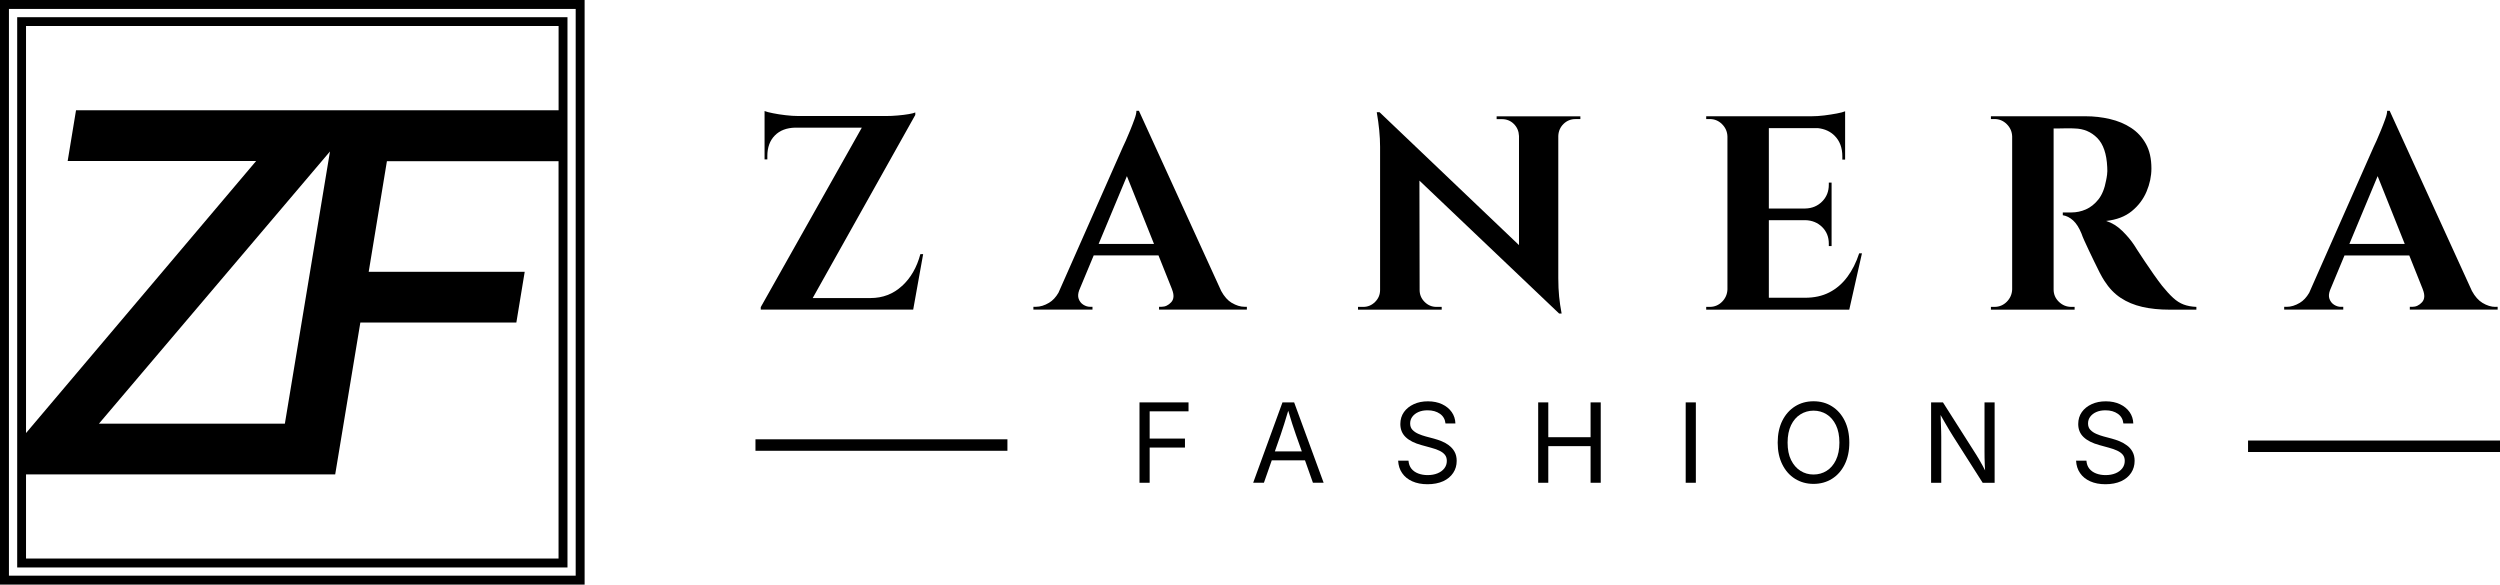
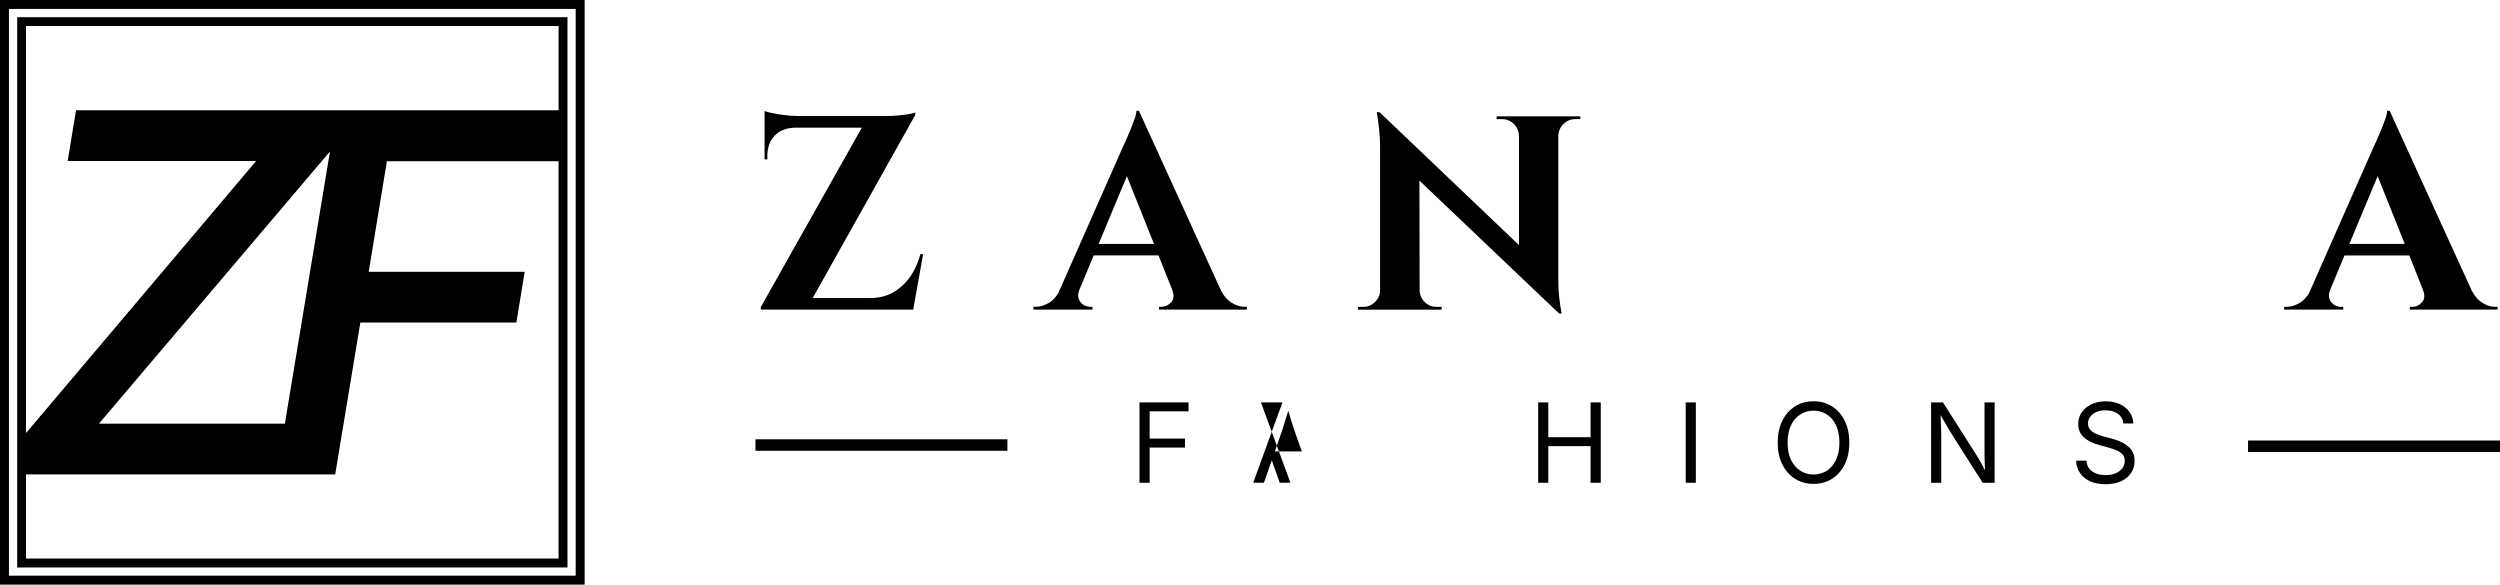
<svg xmlns="http://www.w3.org/2000/svg" id="Layer_1" viewBox="0 0 512 119.73">
  <path d="M184.71,58.58c-1.79,1.64-3.93,2.46-6.42,2.46h-11.85l21.01-37.5v-.51c-.23.11-.67.23-1.33.34-.66.11-1.41.21-2.26.28-.85.08-1.65.11-2.4.11h-17.99c-.79,0-1.66-.06-2.6-.17-.94-.11-1.8-.24-2.57-.4-.77-.15-1.35-.3-1.72-.45v9.9h.57v-.68c0-1.77.51-3.18,1.53-4.21,1.02-1.04,2.41-1.57,4.19-1.61h13.63l-20.7,36.76v.51h31.22l2.04-11.37h-.57c-.72,2.71-1.97,4.89-3.76,6.53Z" />
  <path d="M252.26,62.03c-.83-.5-1.55-1.32-2.16-2.44l-16.85-36.9h-.51c0,.42-.13.99-.4,1.72-.26.74-.56,1.5-.88,2.29-.32.79-.62,1.5-.9,2.12-.28.62-.48,1.05-.59,1.27l-13.2,29.87c-.54.92-1.18,1.61-1.93,2.05-.92.55-1.82.82-2.69.82h-.51v.57h12.1v-.57h-.51c-.45,0-.91-.14-1.36-.42-.45-.28-.77-.69-.96-1.22-.17-.48-.14-1.06.1-1.73l2.98-7.15h13.27l2.78,6.96h-.01c.45,1.13.4,2.01-.17,2.63-.57.62-1.23.93-1.98.93h-.51v.57h17.99v-.57h-.45c-.87,0-1.75-.27-2.66-.82ZM225,49.96l5.79-13.89,5.55,13.89h-11.34Z" />
  <path d="M318.95,23.83h-12.44v.57h1.07c.98,0,1.8.33,2.46.99.66.66,1.01,1.48,1.05,2.46v22.35l-28.56-27.22h-.57c.45,2.6.68,4.96.68,7.07v29.35c0,.94-.34,1.75-1.02,2.43s-1.49,1.02-2.43,1.02h-1.07v.57h17.14v-.57h-1.07c-.94,0-1.75-.34-2.43-1.02s-1.02-1.49-1.02-2.43h0l-.04-22.41,28.61,27.22h.51c-.23-1.21-.4-2.37-.51-3.48-.11-1.11-.17-2.37-.17-3.76v-29.13c.04-.98.4-1.8,1.07-2.46.68-.66,1.49-.99,2.43-.99h1.02v-.57h-4.69Z" />
-   <path d="M378.33,56.71c-1.02,1.38-2.24,2.43-3.68,3.17-1.43.74-3.09,1.1-4.98,1.1h-7.41v-15.89h7.47c1.39.04,2.54.51,3.45,1.41s1.36,2.04,1.36,3.39v.51h.57v-13.01h-.57v.45c0,1.36-.45,2.5-1.36,3.42-.91.92-2.06,1.41-3.45,1.44h-7.47v-16.46h10.06c1.41.16,2.55.69,3.43,1.58,1.04,1.06,1.56,2.45,1.56,4.19v.68h.57v-9.9c-.34.15-.9.3-1.7.45-.79.15-1.65.28-2.57.4-.92.11-1.8.17-2.63.17h-21.55v.57h.73c.98,0,1.82.35,2.52,1.05.7.7,1.07,1.54,1.1,2.52v31.33c-.04.98-.41,1.82-1.1,2.52-.7.7-1.54,1.05-2.52,1.05h-.73v.57h29.3l2.6-11.54h-.57c-.6,1.85-1.41,3.46-2.43,4.84Z" />
-   <path d="M445.07,61.01c-.68-.62-1.43-1.44-2.26-2.46-.53-.68-1.11-1.47-1.75-2.38-.64-.91-1.25-1.8-1.84-2.69-.59-.89-1.07-1.63-1.47-2.23-.4-.6-.61-.94-.65-1.02-.64-.98-1.46-1.96-2.46-2.94-1-.98-2.1-1.66-3.31-2.04,2.15-.23,3.9-.9,5.26-2.01,1.36-1.11,2.37-2.45,3.03-4.02.66-1.56.99-3.14.99-4.72,0-2-.38-3.68-1.13-5.03-.75-1.36-1.76-2.45-3.03-3.28-1.26-.83-2.71-1.43-4.33-1.81-1.62-.38-3.28-.57-4.98-.57h-19.4v.57h.73c.98,0,1.82.35,2.52,1.05.7.7,1.07,1.54,1.1,2.52v31.33c-.04.98-.41,1.82-1.1,2.52-.7.7-1.54,1.05-2.52,1.05h-.73v.57h17.14v-.57h-.68c-.98,0-1.83-.35-2.55-1.05-.72-.7-1.07-1.54-1.07-2.52V26.31h.88c.51,0,1.07,0,1.7-.03.62-.02,1.2,0,1.72.03,1.85.04,3.39.69,4.64,1.95,1.24,1.26,1.92,3.25,2.04,5.97.04.57.03,1.07-.03,1.53-.06.45-.12.85-.2,1.19-.3,1.66-.83,2.96-1.58,3.9-.75.94-1.61,1.62-2.57,2.04-.96.42-1.95.62-2.97.62h-1.75v.57c.75.11,1.46.47,2.12,1.07.66.6,1.23,1.51,1.72,2.71.11.34.3.81.57,1.41.26.6.57,1.27.93,2.01.36.74.73,1.5,1.1,2.29.38.79.74,1.54,1.1,2.23.36.7.69,1.27.99,1.73.94,1.47,2.05,2.63,3.34,3.48,1.28.85,2.75,1.46,4.41,1.84,1.66.38,3.51.57,5.54.57h5.54v-.57c-.98-.04-1.85-.2-2.6-.48-.75-.28-1.47-.74-2.15-1.36Z" />
  <path d="M511.07,62.85c-.87,0-1.75-.27-2.66-.82-.83-.5-1.55-1.32-2.16-2.44l-16.85-36.9h-.51c0,.42-.13.99-.4,1.72-.26.74-.56,1.5-.88,2.29-.32.79-.62,1.5-.9,2.12-.28.62-.48,1.05-.59,1.27l-13.2,29.88c-.54.92-1.18,1.61-1.92,2.05-.92.55-1.82.82-2.69.82h-.51v.57h12.1v-.57h-.51c-.45,0-.91-.14-1.36-.42-.45-.28-.77-.69-.96-1.22-.17-.48-.14-1.05.1-1.72l2.98-7.16h13.27l2.78,6.96h-.01c.45,1.13.4,2.01-.17,2.63-.57.62-1.23.93-1.98.93h-.51v.57h17.99v-.57h-.45ZM481.15,49.96l5.79-13.89,5.55,13.89h-11.34Z" />
  <polygon points="233.37 98.87 235.45 98.87 235.45 91.66 242.68 91.66 242.68 89.82 235.45 89.82 235.45 84.24 243.41 84.24 243.41 82.41 233.37 82.41 233.37 98.87" />
-   <path d="M262.65,82.41l-6,16.46h2.2l1.61-4.6h6.8l1.63,4.6h2.19l-6.04-16.46h-2.39ZM266.61,92.45h-5.52l1.18-3.38c.2-.58.44-1.32.73-2.23.24-.74.51-1.64.83-2.72.31,1.06.59,1.96.82,2.68.28.89.54,1.64.76,2.26l1.2,3.38Z" />
-   <path d="M296.78,91.23c-.46-.35-.97-.63-1.51-.86-.55-.22-1.08-.4-1.6-.54l-1.69-.45c-.49-.13-.97-.3-1.46-.51-.49-.21-.9-.48-1.23-.82-.33-.34-.49-.78-.49-1.32s.15-.99.45-1.39.72-.73,1.25-.96c.54-.24,1.16-.35,1.87-.35,1.02,0,1.86.24,2.53.71.67.47,1.05,1.13,1.14,1.99h2.03c-.03-.88-.28-1.66-.76-2.34s-1.14-1.22-1.97-1.61c-.84-.39-1.8-.59-2.9-.59s-2.04.19-2.89.58-1.53.93-2.02,1.62c-.49.7-.74,1.51-.74,2.45,0,1.1.37,1.99,1.1,2.69s1.81,1.24,3.21,1.62l1.96.54c.63.17,1.19.36,1.68.59.49.22.87.5,1.15.83s.42.76.42,1.28c0,.58-.17,1.09-.51,1.53-.34.44-.81.78-1.4,1.02-.59.24-1.27.36-2.03.36-.69,0-1.33-.11-1.91-.33-.58-.22-1.04-.54-1.4-.98-.35-.44-.55-.99-.6-1.64h-2.12c.05.97.32,1.82.82,2.54.49.72,1.18,1.28,2.07,1.68s1.93.6,3.13.6,2.32-.21,3.21-.62,1.57-.98,2.05-1.71c.48-.72.71-1.54.71-2.45,0-.72-.14-1.34-.43-1.86-.29-.52-.66-.95-1.13-1.29Z" />
+   <path d="M262.65,82.41l-6,16.46h2.2l1.61-4.6l1.63,4.6h2.19l-6.04-16.46h-2.39ZM266.61,92.45h-5.52l1.18-3.38c.2-.58.44-1.32.73-2.23.24-.74.51-1.64.83-2.72.31,1.06.59,1.96.82,2.68.28.89.54,1.64.76,2.26l1.2,3.38Z" />
  <polygon points="325.75 89.54 317.09 89.54 317.09 82.41 315.02 82.41 315.02 98.87 317.09 98.87 317.09 91.37 325.75 91.37 325.75 98.87 327.83 98.87 327.83 82.41 325.75 82.41 325.75 89.54" />
  <rect x="345.23" y="82.41" width="2.08" height="16.46" />
  <path d="M375.19,83.22c-1.1-.7-2.36-1.04-3.78-1.04s-2.68.35-3.78,1.04c-1.11.7-1.98,1.68-2.61,2.94-.63,1.27-.95,2.76-.95,4.49s.32,3.21.95,4.47c.63,1.27,1.5,2.25,2.61,2.94,1.11.69,2.37,1.04,3.78,1.04s2.68-.35,3.78-1.04c1.1-.69,1.97-1.67,2.6-2.94.63-1.27.95-2.76.95-4.47s-.32-3.22-.95-4.49c-.63-1.27-1.5-2.25-2.6-2.94ZM376,94.22c-.47.97-1.11,1.71-1.91,2.21-.8.5-1.69.75-2.68.75s-1.88-.25-2.68-.76c-.8-.5-1.44-1.24-1.92-2.21s-.71-2.16-.71-3.56.24-2.61.71-3.58,1.11-1.71,1.92-2.21c.8-.5,1.7-.76,2.68-.76s1.88.25,2.68.75c.8.5,1.44,1.24,1.91,2.21.47.98.71,2.17.71,3.58s-.24,2.6-.71,3.57Z" />
  <path d="M406.43,92.63c0,.31,0,.71.01,1.19,0,.48.02,1.01.05,1.57.01.31.03.63.06.95-.16-.33-.33-.65-.5-.95-.28-.52-.55-.98-.79-1.4-.24-.42-.45-.75-.62-1.01l-6.72-10.57h-2.43v16.46h2.08v-9.42c0-.29,0-.7-.02-1.2-.02-.51-.04-1.11-.06-1.8-.02-.46-.04-.95-.06-1.46.34.59.64,1.12.9,1.58.36.63.67,1.17.95,1.62.28.46.54.88.79,1.28l5.98,9.4h2.45v-16.46h-2.07v10.22Z" />
  <path d="M436.74,92.52c-.29-.52-.66-.95-1.13-1.29-.46-.35-.97-.63-1.51-.86-.55-.22-1.08-.4-1.6-.54l-1.69-.45c-.49-.13-.97-.3-1.46-.51-.49-.21-.9-.48-1.23-.82-.33-.34-.49-.78-.49-1.32s.15-.99.45-1.39.72-.73,1.25-.96c.54-.24,1.16-.35,1.87-.35,1.02,0,1.86.24,2.53.71.67.47,1.05,1.13,1.14,1.99h2.03c-.03-.88-.28-1.66-.76-2.34s-1.14-1.22-1.97-1.61-1.8-.59-2.9-.59-2.04.19-2.89.58-1.53.93-2.02,1.62c-.49.7-.74,1.51-.74,2.45,0,1.1.37,1.99,1.11,2.69.74.7,1.81,1.24,3.21,1.62l1.96.54c.63.17,1.19.36,1.68.59s.87.5,1.15.83.42.76.42,1.28c0,.58-.17,1.09-.51,1.53-.34.44-.81.78-1.4,1.02-.59.24-1.27.36-2.03.36-.69,0-1.33-.11-1.91-.33-.58-.22-1.04-.54-1.4-.98s-.55-.99-.6-1.64h-2.12c.05.97.32,1.82.82,2.54.49.72,1.18,1.28,2.07,1.68.89.4,1.93.6,3.13.6s2.32-.21,3.21-.62,1.57-.98,2.05-1.71c.47-.72.71-1.54.71-2.45,0-.72-.14-1.34-.43-1.86Z" />
  <rect x="154.72" y="89.97" width="51.6" height="2.35" />
  <rect x="460.4" y="90.22" width="51.6" height="2.35" />
  <path d="M0,0v119.73h119.73V0H0ZM117.9,117.9H1.83V1.83h116.07v116.07Z" />
  <path d="M116.21,3.52H3.52v112.7h112.7V3.52ZM114.4,5.33v17.25h-45.42s-53.41,0-53.41,0l-1.71,10.39h38.6L5.33,88.69V5.33h109.07ZM67.58,31.02l-9.24,55.75H20.26l47.32-55.75ZM5.33,114.4v-17.25h63.32l5.15-31.1h31.95l1.71-10.39h-31.95l3.73-22.65h35.15v81.38H5.33Z" />
</svg>